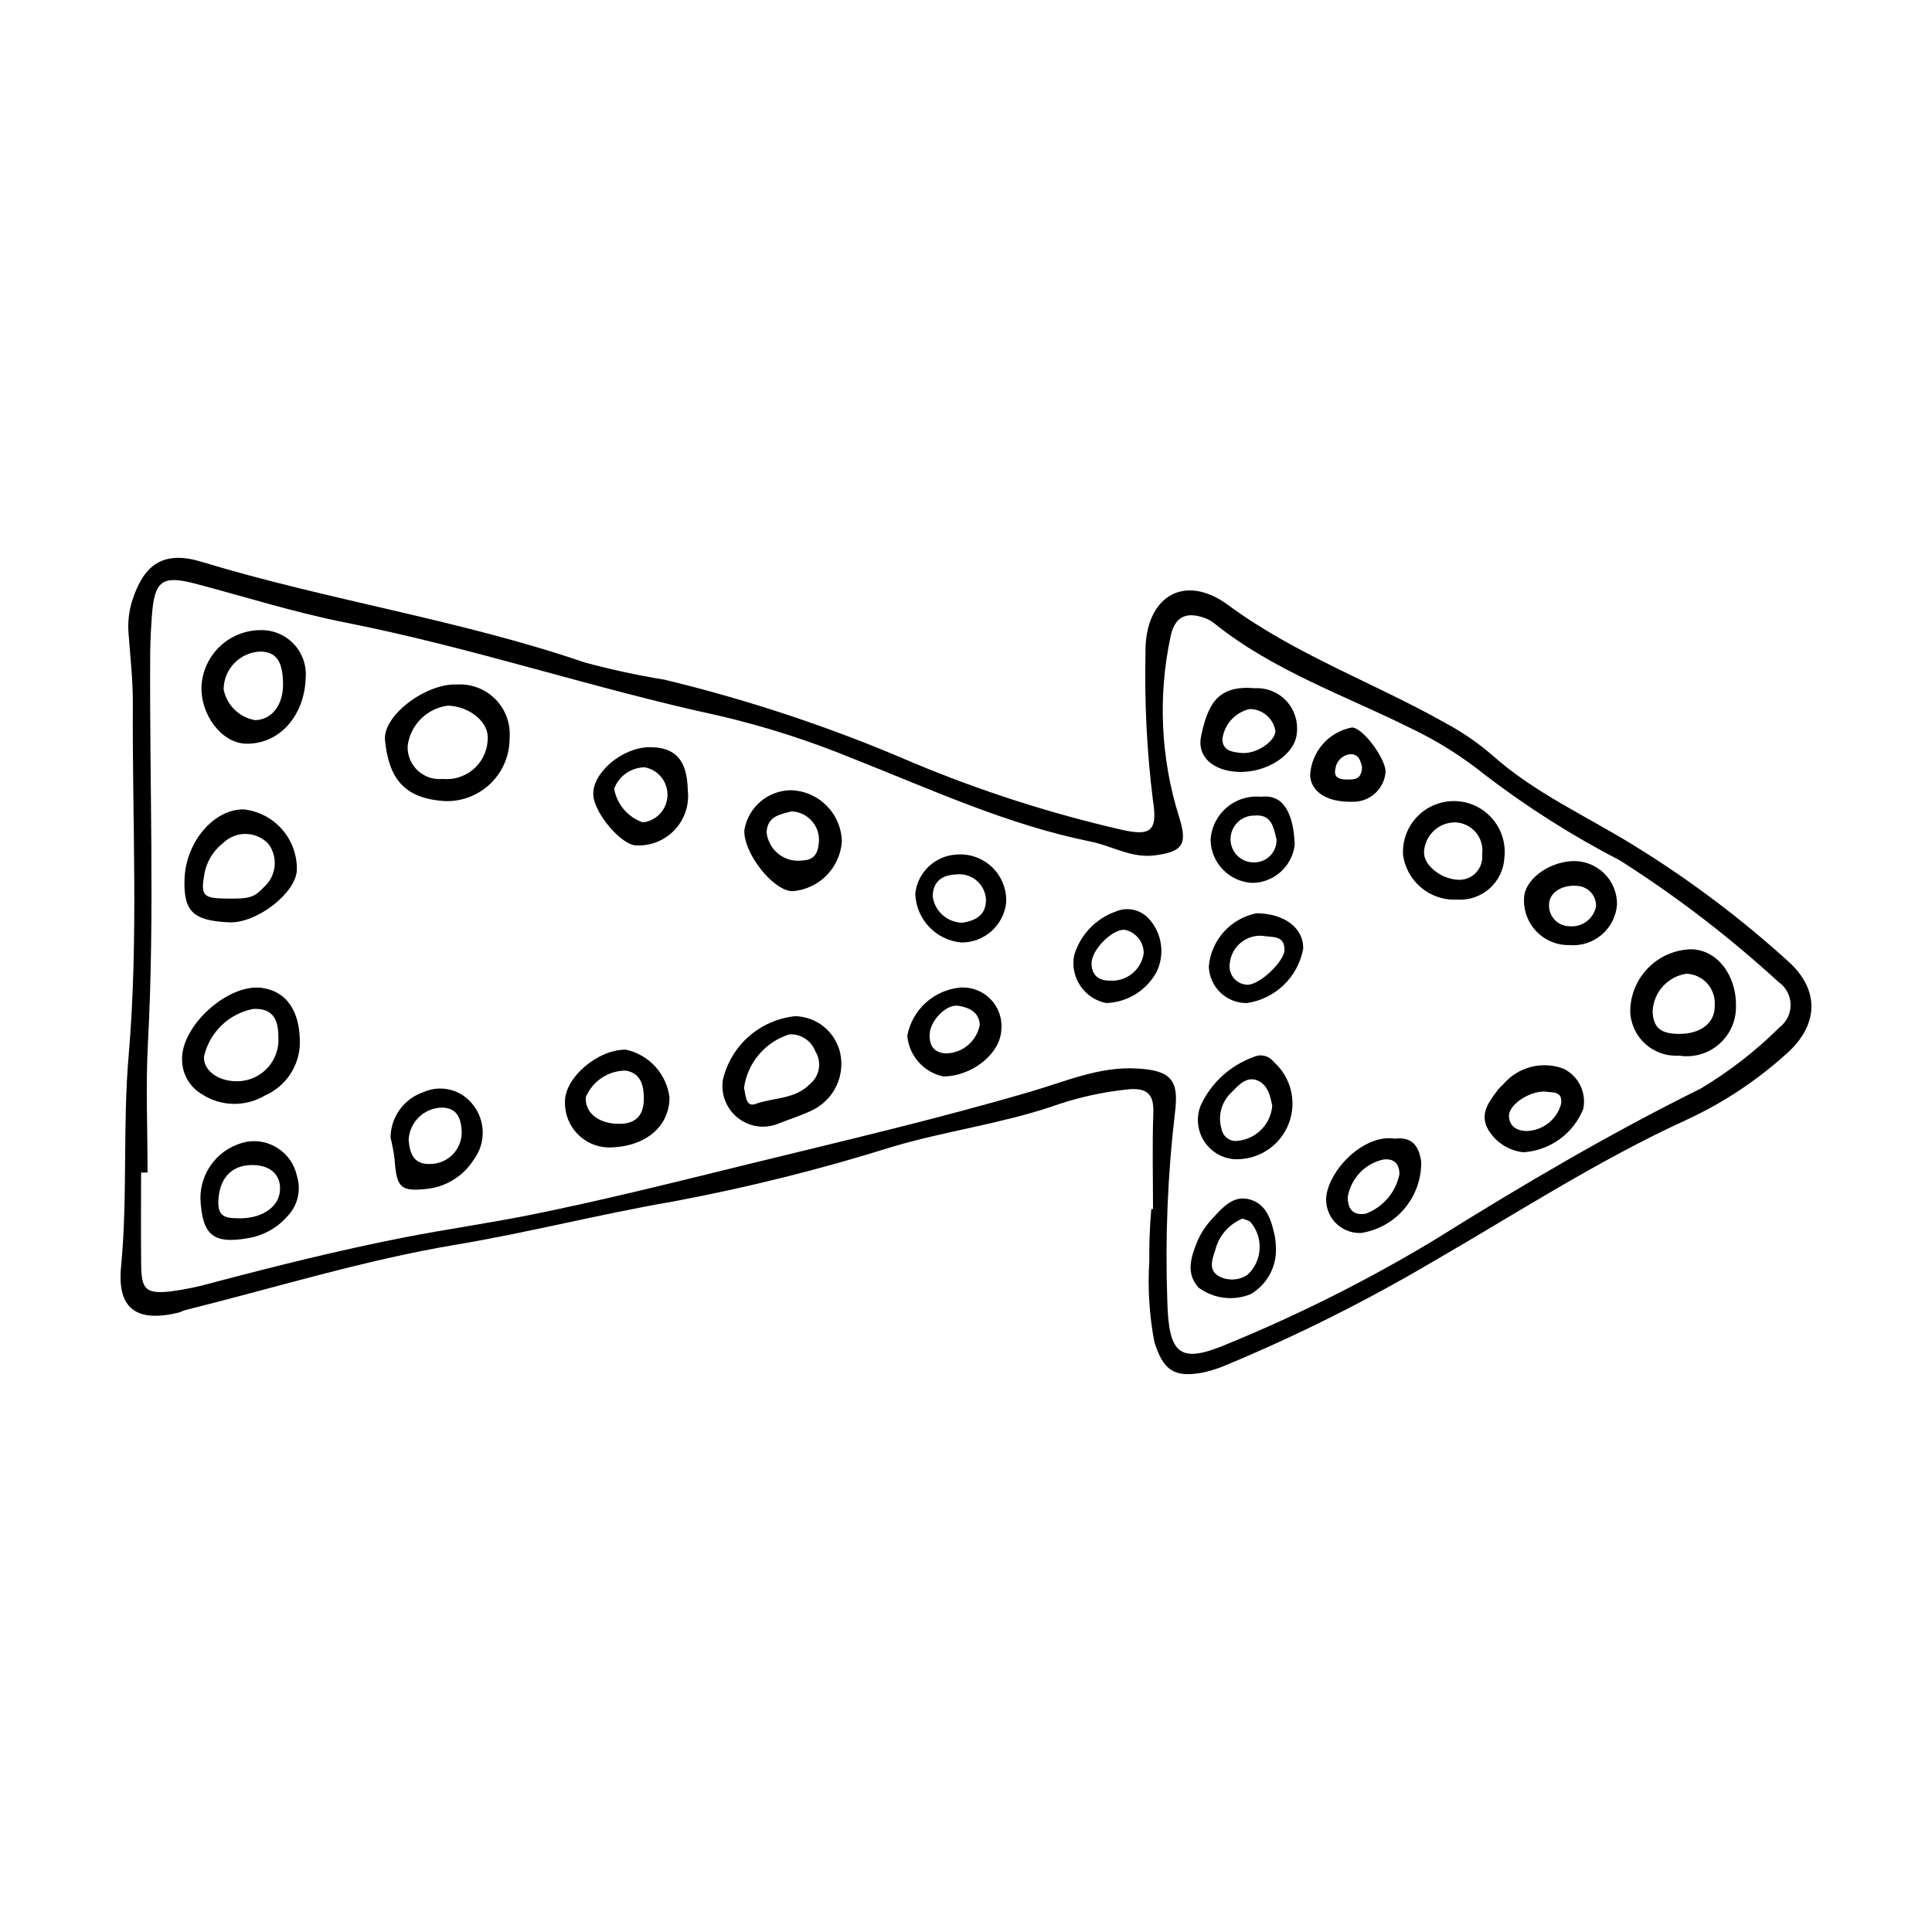
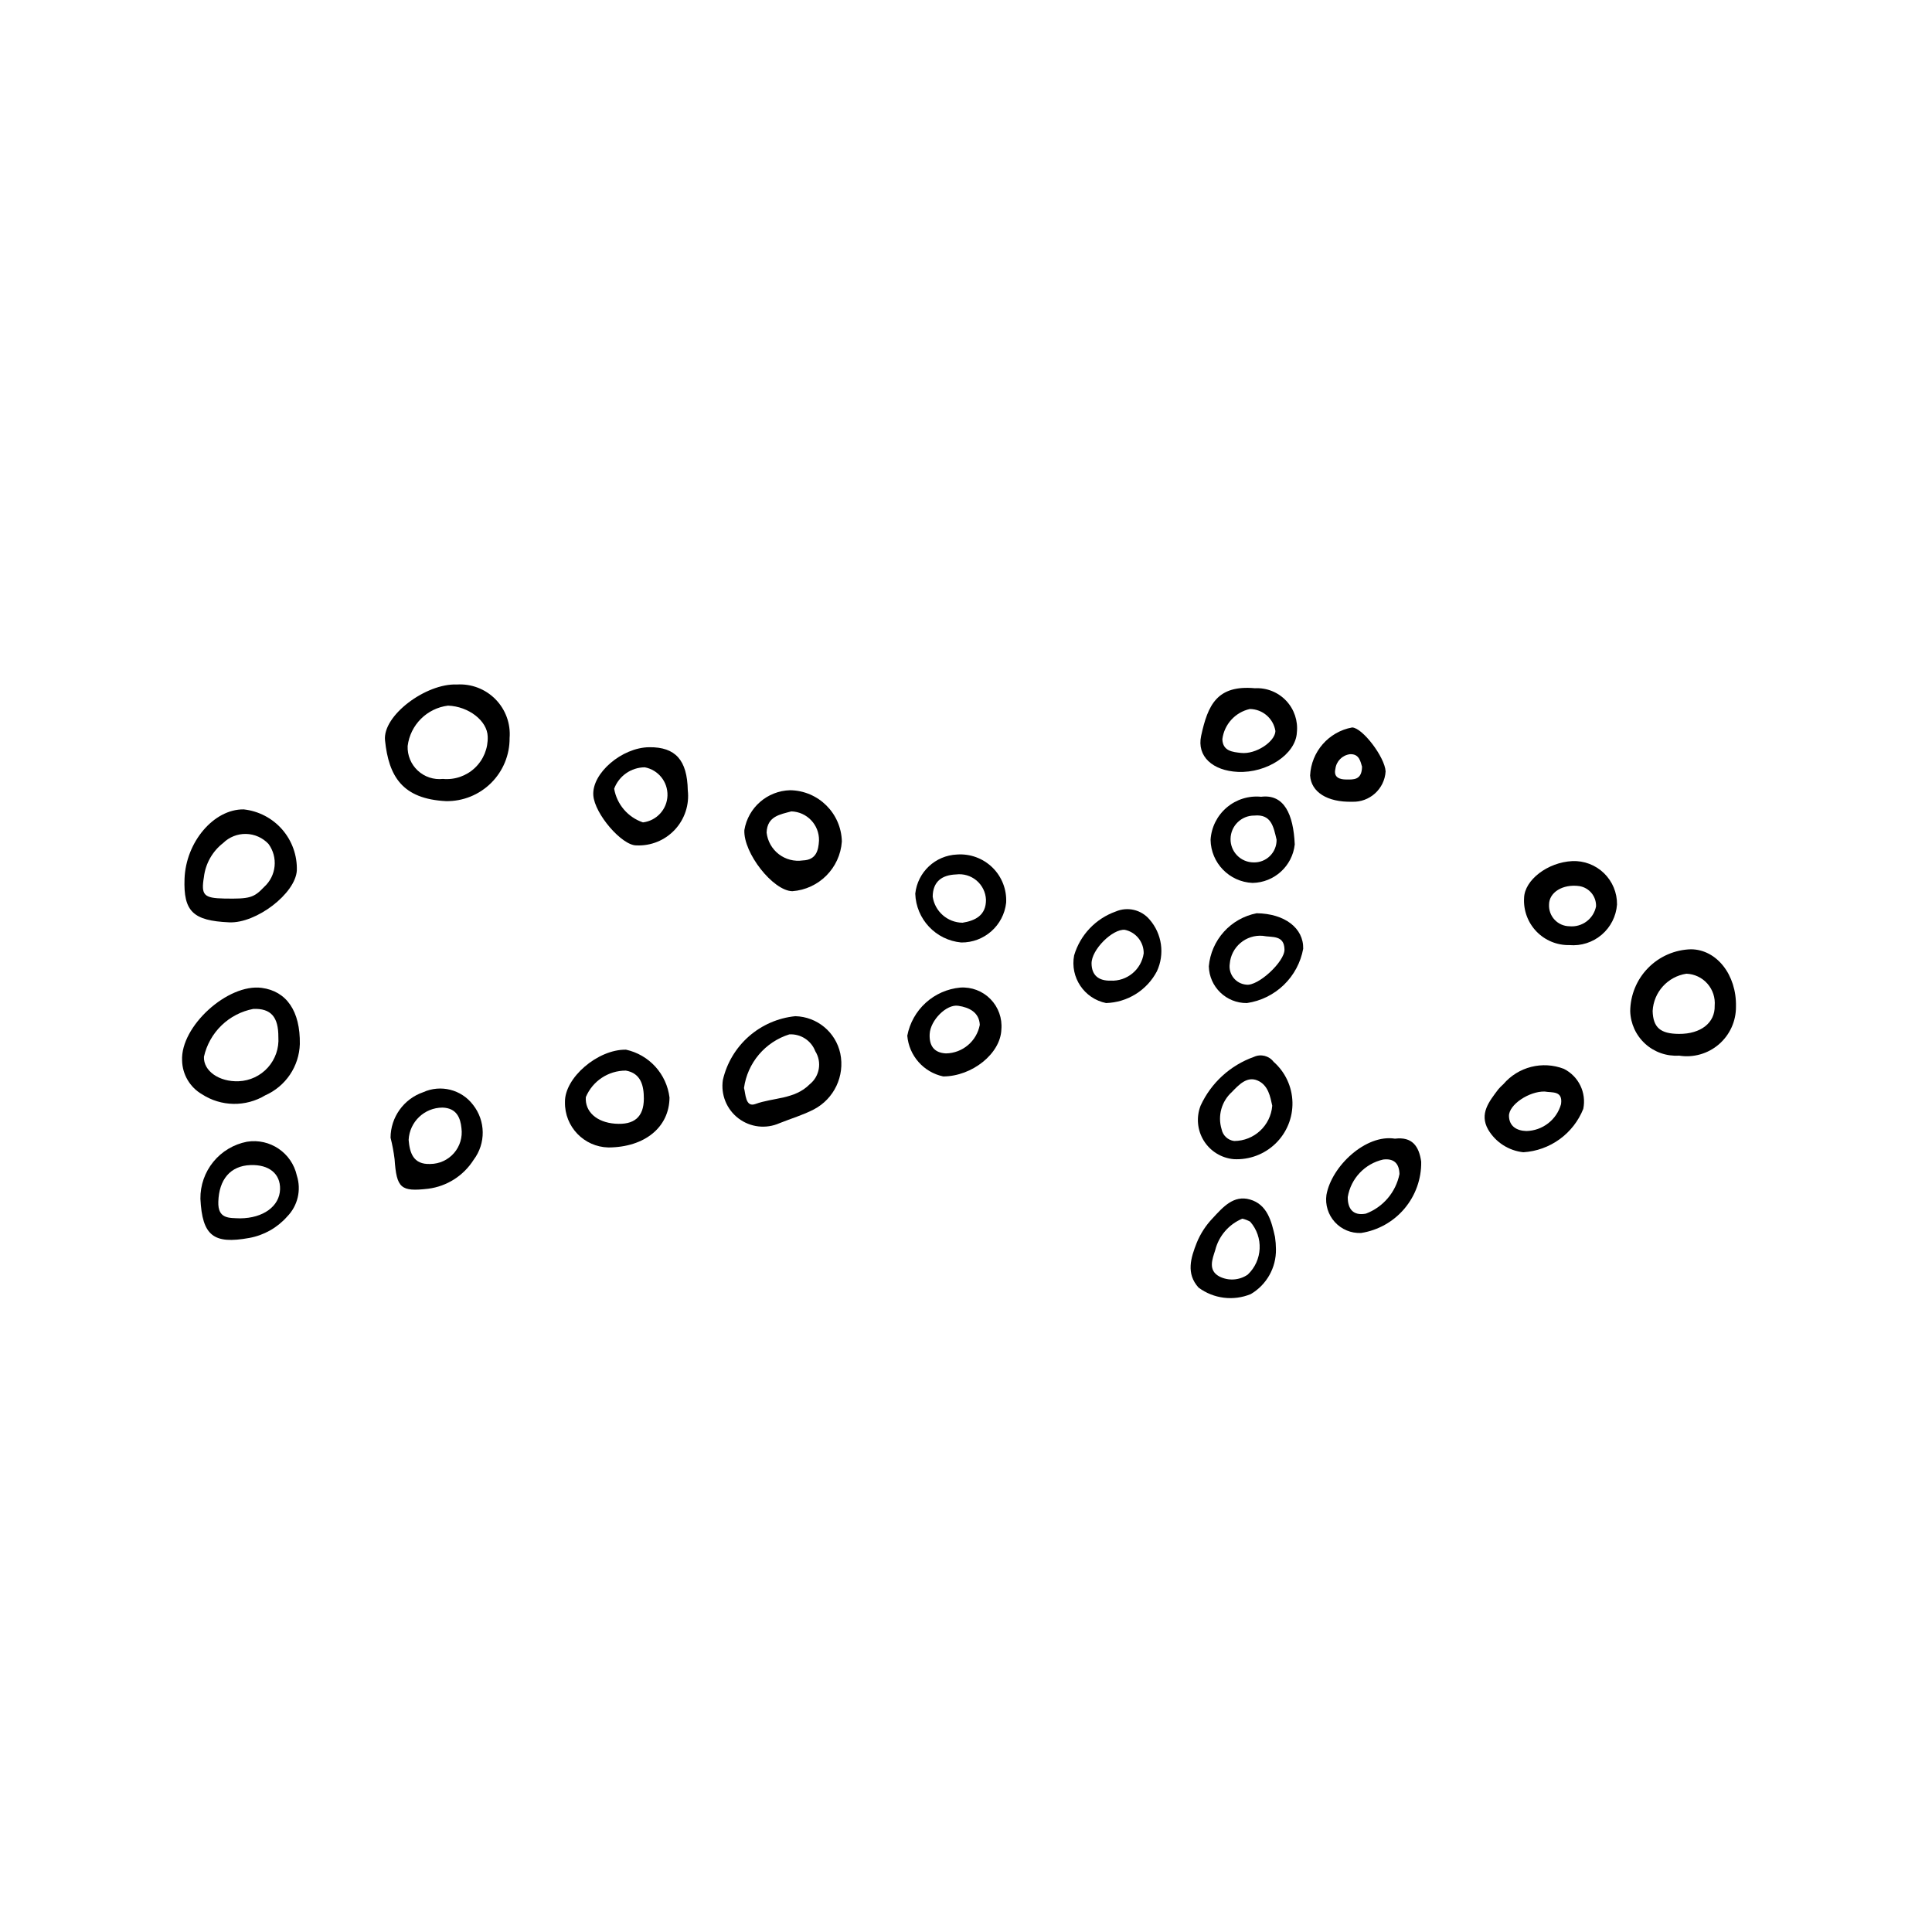
<svg xmlns="http://www.w3.org/2000/svg" fill="#000000" width="800px" height="800px" version="1.1" viewBox="144 144 512 512">
  <g>
-     <path d="m449.56 464.41c0-8.516-0.223-17.035 0.086-25.539 0.176-4.781-1.594-6.539-6.254-6.219-7.18 0.688-14.246 2.273-21.027 4.727-13.699 4.519-28.062 6.434-41.852 10.523h-0.004c-19.047 5.977-38.434 10.816-58.055 14.5-19.352 3.316-38.34 8.227-57.73 11.473-24.148 4.043-47.746 11.375-71.578 17.301-0.633 0.156-1.211 0.531-1.844 0.684-11.031 2.656-16.289-0.949-15.223-12.066 1.785-18.652 0.414-37.395 2.008-55.961 2.672-31.148 0.941-62.273 1.113-93.402 0.035-6.215-0.691-12.434-1.137-18.645v-0.004c-0.234-2.934 0.109-5.887 1.008-8.695 3.109-9.715 8.453-13.215 18.332-10.207 33.5 10.195 68.32 15.316 101.53 26.672 6.957 1.883 14.008 3.406 21.121 4.562 22.586 5.438 44.66 12.812 65.977 22.039 17.82 7.457 36.242 13.379 55.07 17.707 7.852 1.809 9.734 0.422 8.441-7.742h-0.004c-1.613-13.02-2.273-26.137-1.969-39.254-0.164-14.645 10.164-21.176 21.926-12.504 17.891 13.191 38.621 20.562 57.652 31.301 4.336 2.332 8.406 5.125 12.145 8.328 11.359 10.184 25.23 16.312 37.988 24.234v0.004c14.512 8.949 28.168 19.227 40.785 30.695 8.391 7.668 7.758 16.926-0.648 24.352v-0.004c-7.769 7.035-16.547 12.863-26.043 17.297-23.906 10.895-45.906 25.27-68.609 38.352-17.23 10.117-35.129 19.051-53.57 26.738-2.102 0.922-4.289 1.629-6.535 2.106-7.562 1.395-10.406-0.684-12.734-8.113v0.004c-1.352-7.082-1.805-14.305-1.344-21.5-0.055-4.586 0.121-9.172 0.527-13.742zm-266.45-9.668h-1.723c0 8.199-0.07 16.398 0.023 24.598 0.07 6.363 1.289 7.578 7.641 6.918l-0.004 0.004c3.898-0.504 7.754-1.305 11.531-2.394 16.758-4.422 33.543-8.602 50.578-11.945 10.914-2.141 21.914-3.68 32.781-5.848 19.586-3.91 38.984-8.809 58.395-13.566 25.113-6.156 50.301-12.023 75.129-19.316 9.059-2.66 17.926-6.578 27.727-6.039 8.934 0.492 11.309 2.875 10.211 11.5h0.004c-1.961 16.602-2.648 33.328-2.059 50.035 0.371 14.492 3.293 16.922 16.395 11.281l-0.004 0.004c18.785-7.731 36.957-16.871 54.359-27.352 23.031-14.391 46.359-28.141 70.699-40.184h-0.004c7.59-4.559 14.602-10.016 20.887-16.25 1.867-1.461 2.926-3.723 2.848-6.094-0.078-2.367-1.285-4.559-3.246-5.891-13.039-11.953-27.105-22.734-42.043-32.215-12.516-6.469-24.441-14.023-35.633-22.582-6.121-4.934-12.805-9.129-19.91-12.5-17.52-8.703-36.242-15.168-51.77-27.617-0.762-0.629-1.621-1.129-2.543-1.48-5.113-1.844-8.121-0.379-9.207 5.066-3.332 15.75-2.555 32.09 2.25 47.449 2.352 7.406 1.125 9.367-6.352 10.352-6.25 0.824-11.352-2.504-16.996-3.641-22.027-4.434-42.27-13.809-62.926-21.953l0.004 0.004c-11.504-4.746-23.371-8.555-35.484-11.387-33.273-7.191-65.574-18.109-98.988-24.691-13.426-2.644-26.555-6.805-39.809-10.301-8.902-2.348-10.957-0.875-11.625 8.547-0.23 3.273-0.418 6.555-0.438 9.832-0.23 34.422 1.242 68.844-0.602 103.27-0.613 11.434-0.098 22.926-0.098 34.391z" />
    <path d="m279.05 339.58c0.039 4.469-1.727 8.762-4.898 11.914-3.172 3.148-7.477 4.887-11.945 4.816-11.629-0.586-15.184-6.609-16.172-16.098-0.688-6.606 10.902-15.176 19.066-14.812 3.809-0.234 7.531 1.191 10.207 3.91 2.676 2.719 4.043 6.465 3.742 10.27zm-17.668 10.844c3.113 0.289 6.203-0.777 8.473-2.926 2.273-2.152 3.508-5.176 3.391-8.301-0.098-4.152-5.027-7.996-10.516-8.199-5.598 0.699-10.008 5.109-10.699 10.707-0.098 2.457 0.879 4.832 2.676 6.504 1.797 1.676 4.234 2.484 6.676 2.215z" />
    <path d="m223.46 420.69c-0.094 2.902-1.004 5.715-2.629 8.121-1.625 2.402-3.894 4.297-6.551 5.469-2.535 1.527-5.453 2.309-8.414 2.258-2.961-0.051-5.848-0.93-8.332-2.543-3.199-1.855-5.199-5.246-5.277-8.945-0.438-9.078 12.121-20.434 21.094-19.254 6.562 0.867 10.242 6.129 10.109 14.895zm-5.691-1.852c0.027-5.363-1.98-7.629-6.625-7.469-3.184 0.605-6.125 2.129-8.449 4.383-2.328 2.258-3.945 5.144-4.648 8.309-0.16 3.75 4.035 6.695 9.223 6.477 2.957-0.121 5.742-1.43 7.719-3.633 1.977-2.203 2.981-5.113 2.781-8.066z" />
    <path d="m204.74 388.43c-9.605-0.426-12.148-2.906-11.836-11.543 0.352-9.77 7.781-18.488 15.672-18.391 3.953 0.426 7.602 2.332 10.215 5.332 2.609 3 3.992 6.879 3.871 10.852-0.344 6.098-10.734 14.07-17.922 13.75zm-1.309-6.309c6.742 0.125 7.836-0.191 10.559-3.066 3.258-2.941 3.758-7.875 1.156-11.414-1.547-1.645-3.695-2.598-5.953-2.641-2.262-0.043-4.441 0.824-6.055 2.41-2.836 2.195-4.676 5.441-5.098 9.008-0.801 4.816-0.012 5.602 5.387 5.703z" />
    <path d="m354.76 413.3c5.781 0.145 10.711 4.227 11.926 9.879 1.238 5.957-1.625 12.012-7.019 14.832-2.879 1.496-6.051 2.422-9.078 3.637-3.594 1.598-7.777 1.109-10.902-1.277-3.129-2.387-4.707-6.289-4.117-10.18 1.031-4.469 3.438-8.5 6.879-11.531 3.441-3.027 7.75-4.902 12.312-5.359zm-13.594 19.02c0.438 1.414 0.328 5.242 3.008 4.258 4.773-1.75 10.406-1.195 14.406-5.231v-0.004c2.648-2.121 3.281-5.891 1.477-8.762-1.074-2.824-3.859-4.633-6.879-4.461-3.141 0.984-5.938 2.84-8.066 5.356-2.125 2.512-3.496 5.578-3.945 8.84z" />
-     <path d="m225.02 323.54c-0.301 10.242-7.07 17.738-15.84 17.547-6.418-0.141-12.172-7.699-11.77-15.457 0.27-3.934 2.008-7.621 4.871-10.336 2.863-2.711 6.641-4.246 10.586-4.301 3.328-0.133 6.559 1.164 8.879 3.559 2.32 2.394 3.508 5.664 3.273 8.988zm-6.008 1.602c-0.09-5.879-1.762-8.297-5.867-8.477v0.004c-5.469 0.109-9.852 4.559-9.879 10.031 0.824 4.18 4.137 7.422 8.336 8.148 4.481-0.105 7.496-4.055 7.41-9.703z" />
    <path d="m604.05 410.78c0.031 3.832-1.629 7.484-4.535 9.984-2.902 2.5-6.762 3.594-10.547 2.988-3.297 0.215-6.539-0.918-8.98-3.144-2.441-2.223-3.871-5.344-3.965-8.645 0.043-4.289 1.742-8.391 4.746-11.449 3.004-3.059 7.078-4.832 11.363-4.945 6.828 0.055 12.113 6.801 11.918 15.211zm-15.102 7.215c5.797 0.035 9.59-2.957 9.461-7.457 0.188-2.133-0.508-4.246-1.922-5.852-1.414-1.609-3.426-2.562-5.566-2.644-4.953 0.746-8.695 4.883-8.953 9.887 0.125 4.371 2.043 6.039 6.981 6.066z" />
    <path d="m305.24 448.09c-6.496-0.145-11.645-5.523-11.516-12.016-0.145-6.43 8.691-14.023 16.176-13.898 2.996 0.66 5.715 2.234 7.781 4.504 2.062 2.273 3.371 5.129 3.746 8.176-0.055 7.863-6.562 13.188-16.188 13.234zm1.773-6.301c5.023 0.375 7.594-1.734 7.613-6.613 0.012-3.402-0.738-6.762-4.781-7.461l-0.004 0.004c-4.629-0.008-8.809 2.766-10.594 7.035-0.262 3.84 2.859 6.668 7.762 7.035z" />
    <path d="m367.1 367.01c-0.492 7.043-6.086 12.652-13.125 13.168-5.129-0.109-13.012-10.156-12.711-16.203 0.992-5.969 6.078-10.395 12.125-10.555 7.484 0.102 13.543 6.109 13.711 13.59zm-13.391-7.984c-2.934 0.82-6.394 1.238-6.551 5.613 0.254 2.269 1.422 4.336 3.231 5.731 1.809 1.391 4.106 1.988 6.363 1.652 3.574-0.121 4.152-2.691 4.293-5.285 0.082-4.148-3.191-7.586-7.336-7.711z" />
-     <path d="m530.17 382.4c-7.168 0.395-13.43-4.805-14.352-11.926-0.195-3.769 1.199-7.445 3.84-10.137 2.641-2.695 6.289-4.156 10.062-4.035 3.769 0.121 7.316 1.816 9.777 4.676 2.465 2.856 3.617 6.617 3.18 10.363-0.176 3.129-1.594 6.062-3.945 8.141-2.348 2.074-5.434 3.125-8.562 2.918zm6.613-11.984c0.297-2.113-0.328-4.25-1.711-5.871-1.387-1.621-3.398-2.57-5.531-2.609-4.394 0.043-7.984 3.523-8.16 7.914-0.094 3.387 4.367 7.031 8.926 7.297 1.801 0.129 3.566-0.547 4.816-1.848s1.859-3.09 1.66-4.883z" />
    <path d="m197.11 461.68c-0.039-3.562 1.172-7.027 3.426-9.789s5.406-4.644 8.906-5.32c6.094-0.988 11.898 2.953 13.227 8.98 1.227 3.828 0.227 8.02-2.594 10.879-2.617 2.957-6.156 4.945-10.043 5.644-9.473 1.719-12.43-0.605-12.922-10.395zm10.523 5.195c6.121-0.043 10.457-3.199 10.586-7.703 0.117-4.109-2.91-6.59-7.832-6.414-5.379 0.191-8.352 3.852-8.531 9.73-0.145 4.57 2.832 4.281 5.777 4.387z" />
    <path d="m547.71 449.36c-3.887-0.414-7.344-2.641-9.328-6-2.41-4.231 0.273-7.469 2.652-10.645v-0.004c0.426-0.5 0.887-0.965 1.379-1.398 3.941-4.613 10.359-6.238 16.023-4.059 3.918 1.965 6.027 6.312 5.148 10.609-1.289 3.223-3.461 6.012-6.273 8.047-2.809 2.035-6.141 3.231-9.602 3.449zm5.652-16.09c-4.133-0.109-9.559 3.504-9.469 6.523 0.082 2.699 2.086 3.871 4.586 3.938l-0.004 0.004c4.305-0.078 8.055-2.973 9.215-7.121 0.527-3.668-2.375-2.981-4.332-3.344z" />
    <path d="m326.27 353.43c0.445 3.816-0.809 7.637-3.426 10.449-2.617 2.809-6.336 4.332-10.172 4.16-3.848 0.07-11.102-8.352-11.438-13.281-0.402-5.832 7.551-12.664 14.824-12.738 6.945-0.074 10.059 3.406 10.211 11.41zm-11.387-6.09-0.004 0.004c-3.621 0.023-6.856 2.281-8.121 5.676 0.715 4.148 3.644 7.574 7.633 8.922 3.617-0.441 6.375-3.449 6.496-7.09 0.121-3.641-2.426-6.828-6.008-7.508z" />
    <path d="m513.68 445.76c4.508-0.562 6.371 1.922 6.953 6.106 0.07 4.539-1.5 8.953-4.43 12.426-2.926 3.473-7.012 5.766-11.5 6.461-2.633 0.121-5.184-0.941-6.957-2.891s-2.59-4.586-2.227-7.195c1.359-7.617 10.434-16.156 18.16-14.906zm1.195 9.383c-0.074-2.805-1.453-4.199-4.312-3.856-4.867 1.09-8.582 5.027-9.395 9.945-0.027 3.051 1.355 5.031 4.785 4.398l0.004 0.004c4.586-1.723 7.957-5.691 8.918-10.492z" />
    <path d="m247.5 445.5c0.031-5.441 3.496-10.273 8.641-12.051 4.633-2.102 10.102-0.73 13.195 3.309 3.387 4.258 3.461 10.27 0.18 14.609-2.672 4.215-7.082 7.023-12.031 7.66-7.289 0.84-8.383-0.125-8.918-7.859v0.004c-0.238-1.91-0.594-3.805-1.066-5.672zm18.793-2.519c-0.266-2.644-1.219-5.332-5.027-5.461l0.004 0.004c-4.801 0.008-8.746 3.777-8.977 8.57 0.285 3.316 1.152 6.566 5.742 6.371 2.406-0.016 4.691-1.062 6.269-2.875 1.582-1.816 2.305-4.223 1.988-6.609z" />
    <path d="m470.97 451.19c-3.273-0.285-6.223-2.102-7.953-4.894s-2.043-6.242-0.84-9.301c2.777-6.027 7.863-10.68 14.113-12.906 1.828-0.848 4.004-0.309 5.223 1.293 3.09 2.719 4.898 6.602 5 10.715 0.102 4.109-1.52 8.078-4.469 10.941-2.953 2.867-6.965 4.371-11.074 4.152zm10.188-14.16c-0.496-2.273-1.02-5.531-3.996-6.727-2.762-1.105-4.902 1.234-6.684 3.074h0.004c-2.762 2.481-3.832 6.332-2.746 9.879 0.32 1.648 1.664 2.906 3.332 3.121 5.281-0.016 9.672-4.078 10.09-9.348z" />
    <path d="m476.57 326.39c3.109-0.168 6.137 1.043 8.277 3.309 2.137 2.262 3.176 5.356 2.832 8.449-0.301 5.711-7.914 10.773-15.648 10.41-6.602-0.309-10.914-4.055-9.711-9.574 1.777-8.152 4.195-13.504 14.25-12.594zm-1.359 5.504c-3.863 0.867-6.769 4.059-7.273 7.988 0.09 3.223 2.812 3.406 4.91 3.648 3.969 0.457 9.062-3 9.152-5.793v-0.004c-0.535-3.34-3.406-5.809-6.789-5.84z" />
    <path d="m398.46 405.72c2.988-0.211 5.922 0.902 8.023 3.043 2.098 2.141 3.156 5.094 2.887 8.078-0.215 6.344-7.719 12.395-15.398 12.426-5.207-1.102-9.078-5.488-9.531-10.793 0.637-3.359 2.348-6.418 4.879-8.719 2.527-2.301 5.734-3.715 9.141-4.035zm5.195 9.875c-0.156-3.301-2.769-4.617-5.731-5.055-3.121-0.465-7.363 3.848-7.551 7.477-0.152 2.918 1.008 4.988 4.32 5.148h-0.004c4.406-0.074 8.152-3.238 8.965-7.57z" />
    <path d="m559.89 394.46c-3.285 0.062-6.449-1.25-8.727-3.621-2.277-2.375-3.461-5.59-3.266-8.871 0.133-4.766 6.262-9.453 12.766-9.766 3.125-0.137 6.164 1.023 8.406 3.199 2.246 2.176 3.496 5.176 3.457 8.305-0.23 3.109-1.695 5.996-4.07 8.016-2.375 2.019-5.457 3.008-8.566 2.738zm7.078-10.25c0.098-2.672-1.824-4.988-4.465-5.391-4.332-0.586-7.981 1.633-7.992 4.918-0.07 1.48 0.465 2.93 1.484 4.012 1.016 1.082 2.43 1.699 3.918 1.719 3.352 0.316 6.398-1.957 7.055-5.258z" />
    <path d="m482.14 475.05c0.086 4.883-2.465 9.434-6.676 11.902-4.602 1.891-9.852 1.23-13.84-1.73-3.356-3.734-2.062-7.852-0.469-11.895 0.988-2.414 2.422-4.617 4.227-6.5 2.695-2.902 5.519-6.188 9.852-4.953 4.625 1.316 5.731 5.773 6.66 9.961 0.156 1.066 0.238 2.141 0.246 3.215zm-8.91-8.09c-3.582 1.488-6.25 4.59-7.188 8.355-0.75 2.379-1.98 5.309 1.105 6.969h0.004c2.402 1.219 5.281 1.031 7.504-0.492 3.969-3.742 4.254-9.957 0.641-14.047-0.648-0.355-1.344-0.621-2.066-0.785z" />
    <path d="m410.64 383.23c-0.672 6.047-5.816 10.602-11.902 10.539-6.742-0.629-11.961-6.172-12.184-12.938 0.613-5.719 5.316-10.129 11.062-10.375 3.481-0.25 6.902 1.004 9.395 3.449 2.492 2.441 3.812 5.84 3.629 9.324zm-5.348-0.82c-0.09-1.965-1-3.805-2.508-5.074-1.508-1.266-3.473-1.848-5.426-1.598-3.773 0.141-6.141 1.914-6.184 5.879 0.574 3.934 3.926 6.867 7.902 6.914 3.332-0.531 6.269-1.93 6.215-6.121z" />
    <path d="m489.36 395.43c-0.672 3.66-2.469 7.016-5.148 9.598-2.676 2.578-6.094 4.258-9.773 4.793-5.465 0.059-9.957-4.285-10.09-9.746 0.305-3.402 1.707-6.609 3.992-9.145 2.285-2.535 5.332-4.258 8.684-4.91 7.43 0.09 12.461 3.93 12.336 9.41zm-10.711-3.426c-2.144-0.184-4.269 0.496-5.914 1.887-1.641 1.387-2.664 3.375-2.836 5.519-0.199 1.316 0.16 2.66 0.984 3.707 0.824 1.047 2.047 1.707 3.375 1.824 3.133 0.492 10.207-6.106 10.145-9.305-0.074-3.961-3.371-3.148-5.754-3.633z" />
    <path d="m478.21 355.15c6.117-0.766 8.555 4.66 8.914 12.633-0.629 5.731-5.422 10.102-11.188 10.199-6.156-0.266-11.035-5.289-11.121-11.449 0.211-3.309 1.754-6.391 4.281-8.535 2.523-2.148 5.812-3.176 9.113-2.848zm4.098 11.371c-0.809-3.391-1.379-6.832-5.91-6.387v-0.004c-3.438-0.016-6.242 2.742-6.289 6.18-0.027 1.637 0.602 3.219 1.746 4.391s2.715 1.836 4.352 1.844c1.621 0.051 3.191-0.562 4.344-1.703 1.152-1.141 1.789-2.703 1.758-4.32z" />
    <path d="m437.12 409.82c-5.805-1.184-9.578-6.816-8.465-12.633 1.605-5.418 5.703-9.742 11.031-11.629 3.125-1.34 6.762-0.48 8.957 2.121 3.309 3.789 4.07 9.172 1.945 13.73-1.297 2.469-3.231 4.551-5.598 6.027-2.367 1.48-5.082 2.301-7.871 2.383zm9.973-13.18-0.004 0.004c0.039-3.008-2.059-5.621-5.004-6.234-3.211-0.293-8.871 5.258-8.812 8.957 0.047 3.062 1.84 4.574 5.016 4.516 4.363 0.223 8.18-2.914 8.801-7.238z" />
    <path d="m502.29 356.47c-6.512 0.152-10.824-2.547-11.094-6.949l-0.004 0.004c0.301-6.32 4.914-11.598 11.137-12.742 2.715 0.055 8.645 7.82 8.871 11.621l0.004 0.004c-0.273 4.668-4.242 8.258-8.914 8.062zm2.664-9.297c-0.395-1.223-0.676-3.461-3.231-3.297-2.019 0.27-3.594 1.871-3.832 3.894-0.551 2.336 1.246 2.797 2.883 2.805 1.848 0.008 4.141 0.238 4.18-3.402z" />
  </g>
</svg>